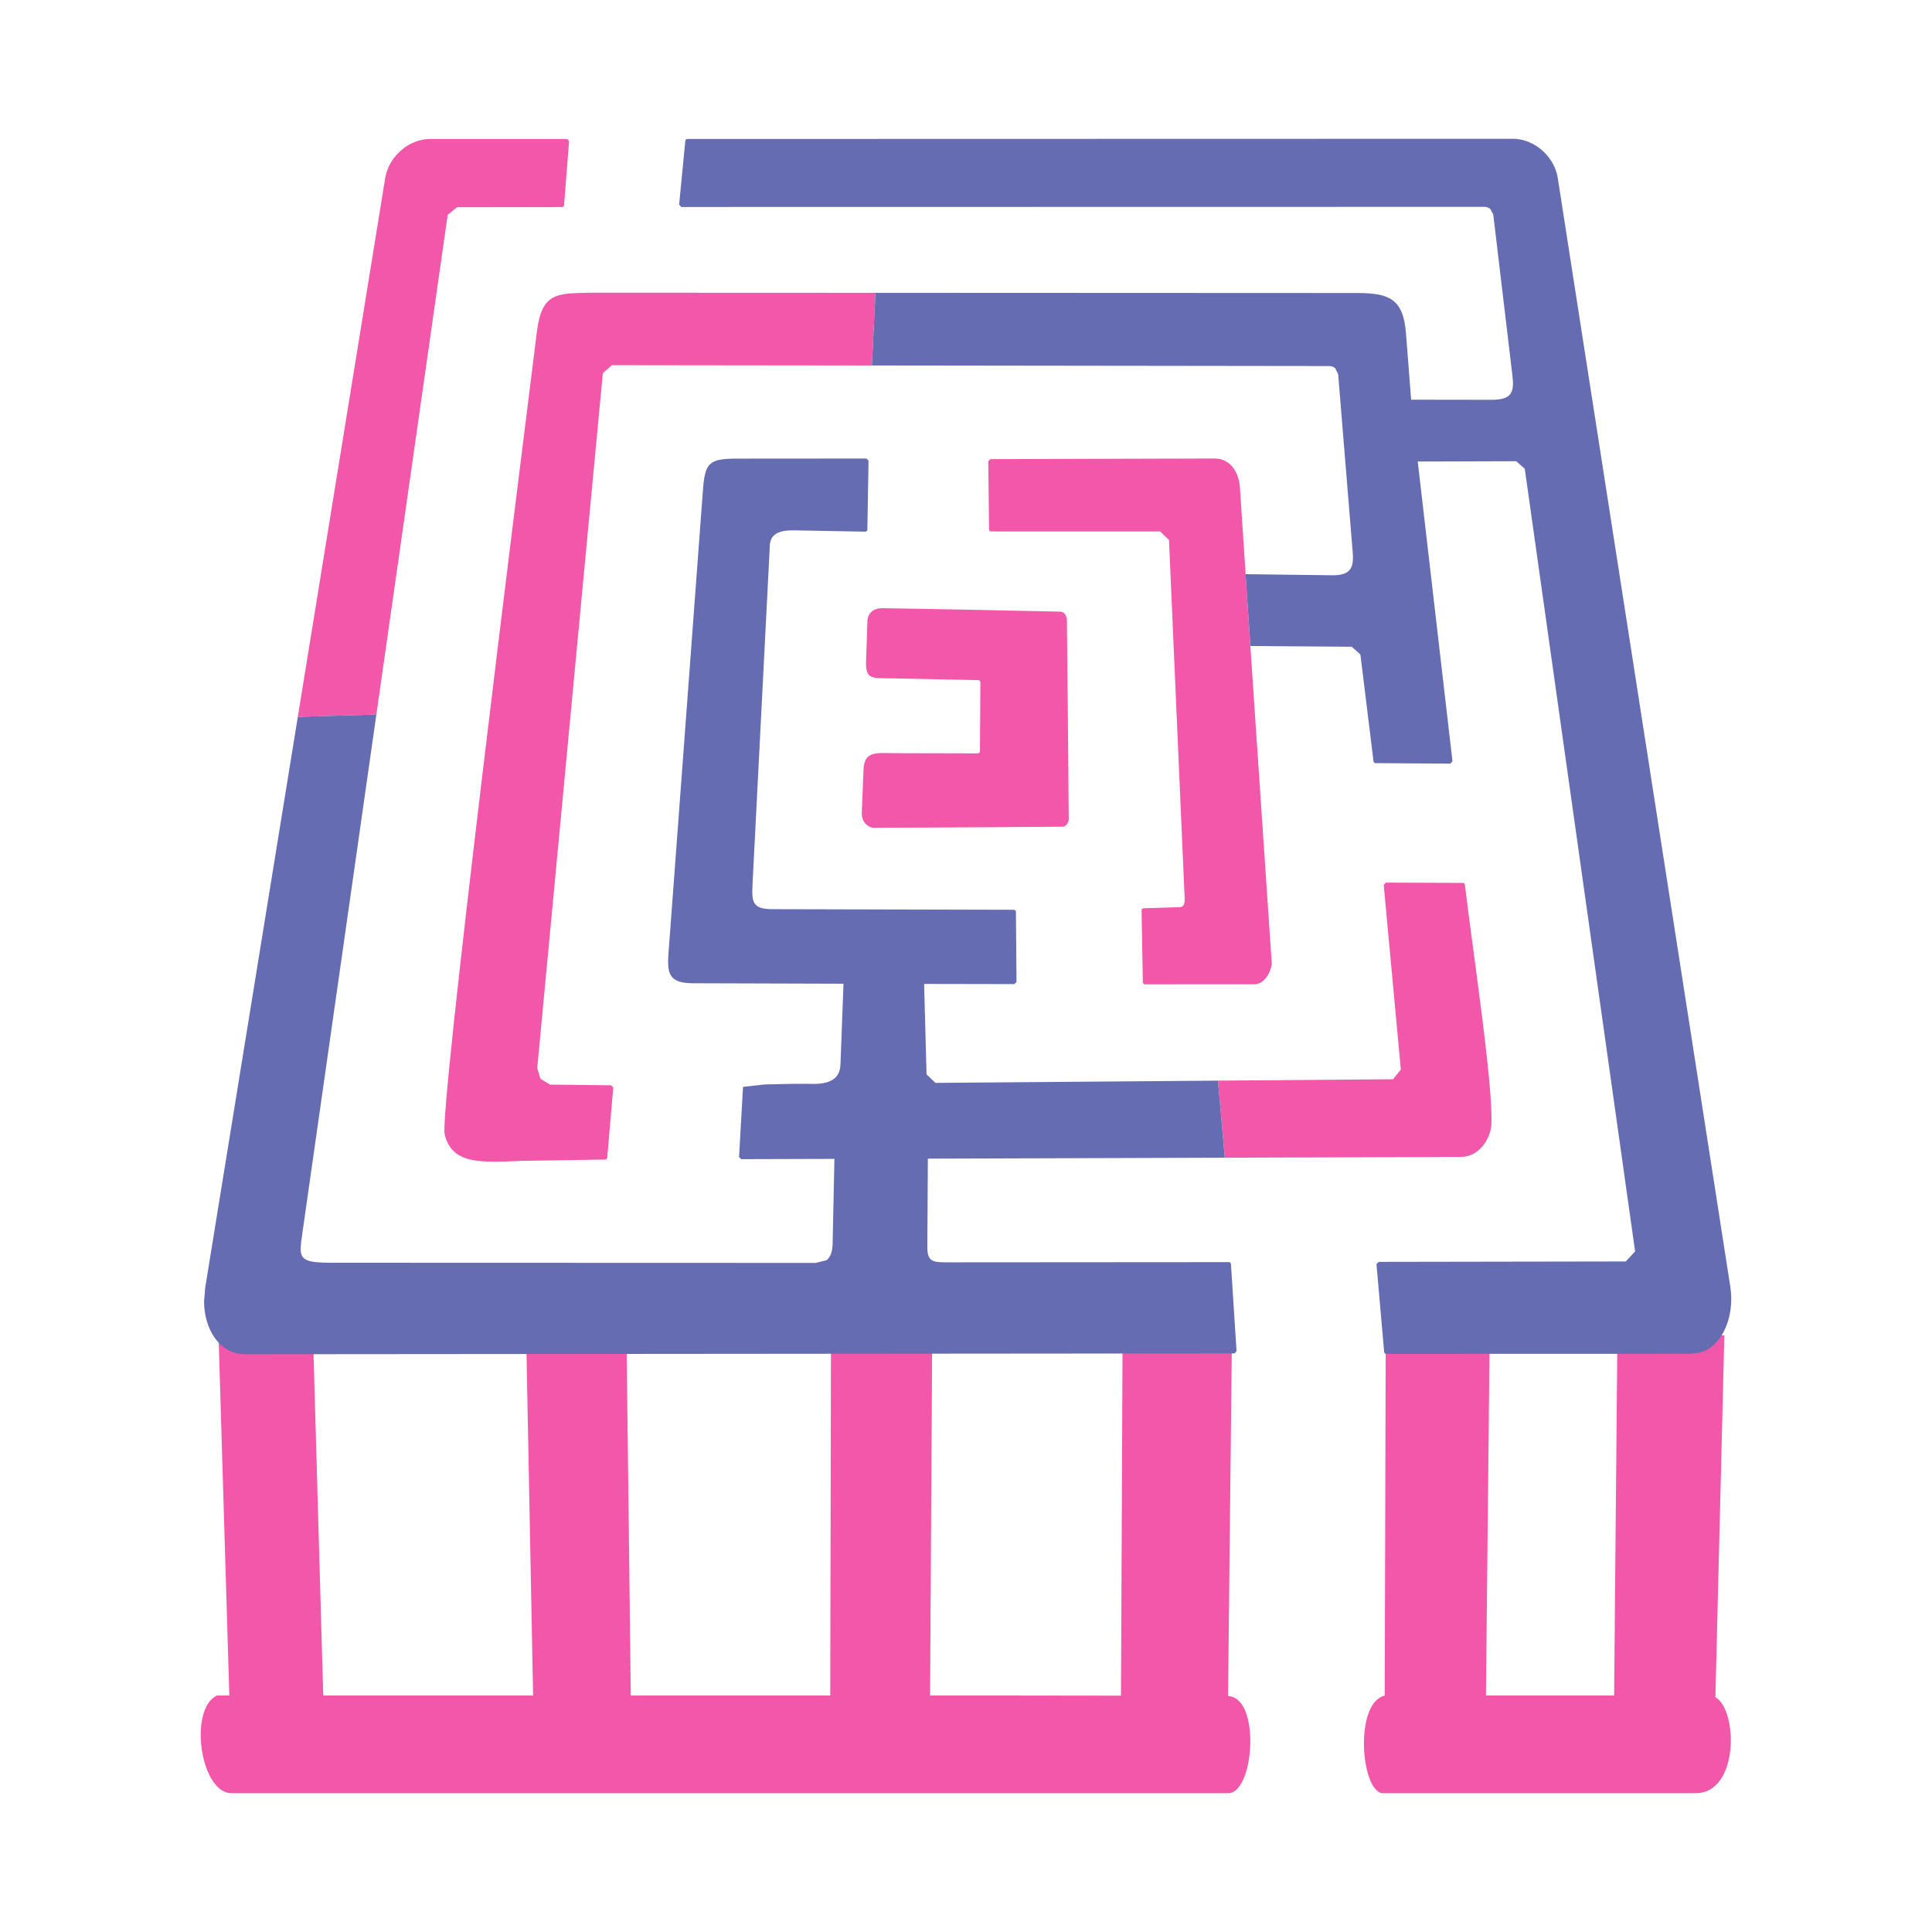
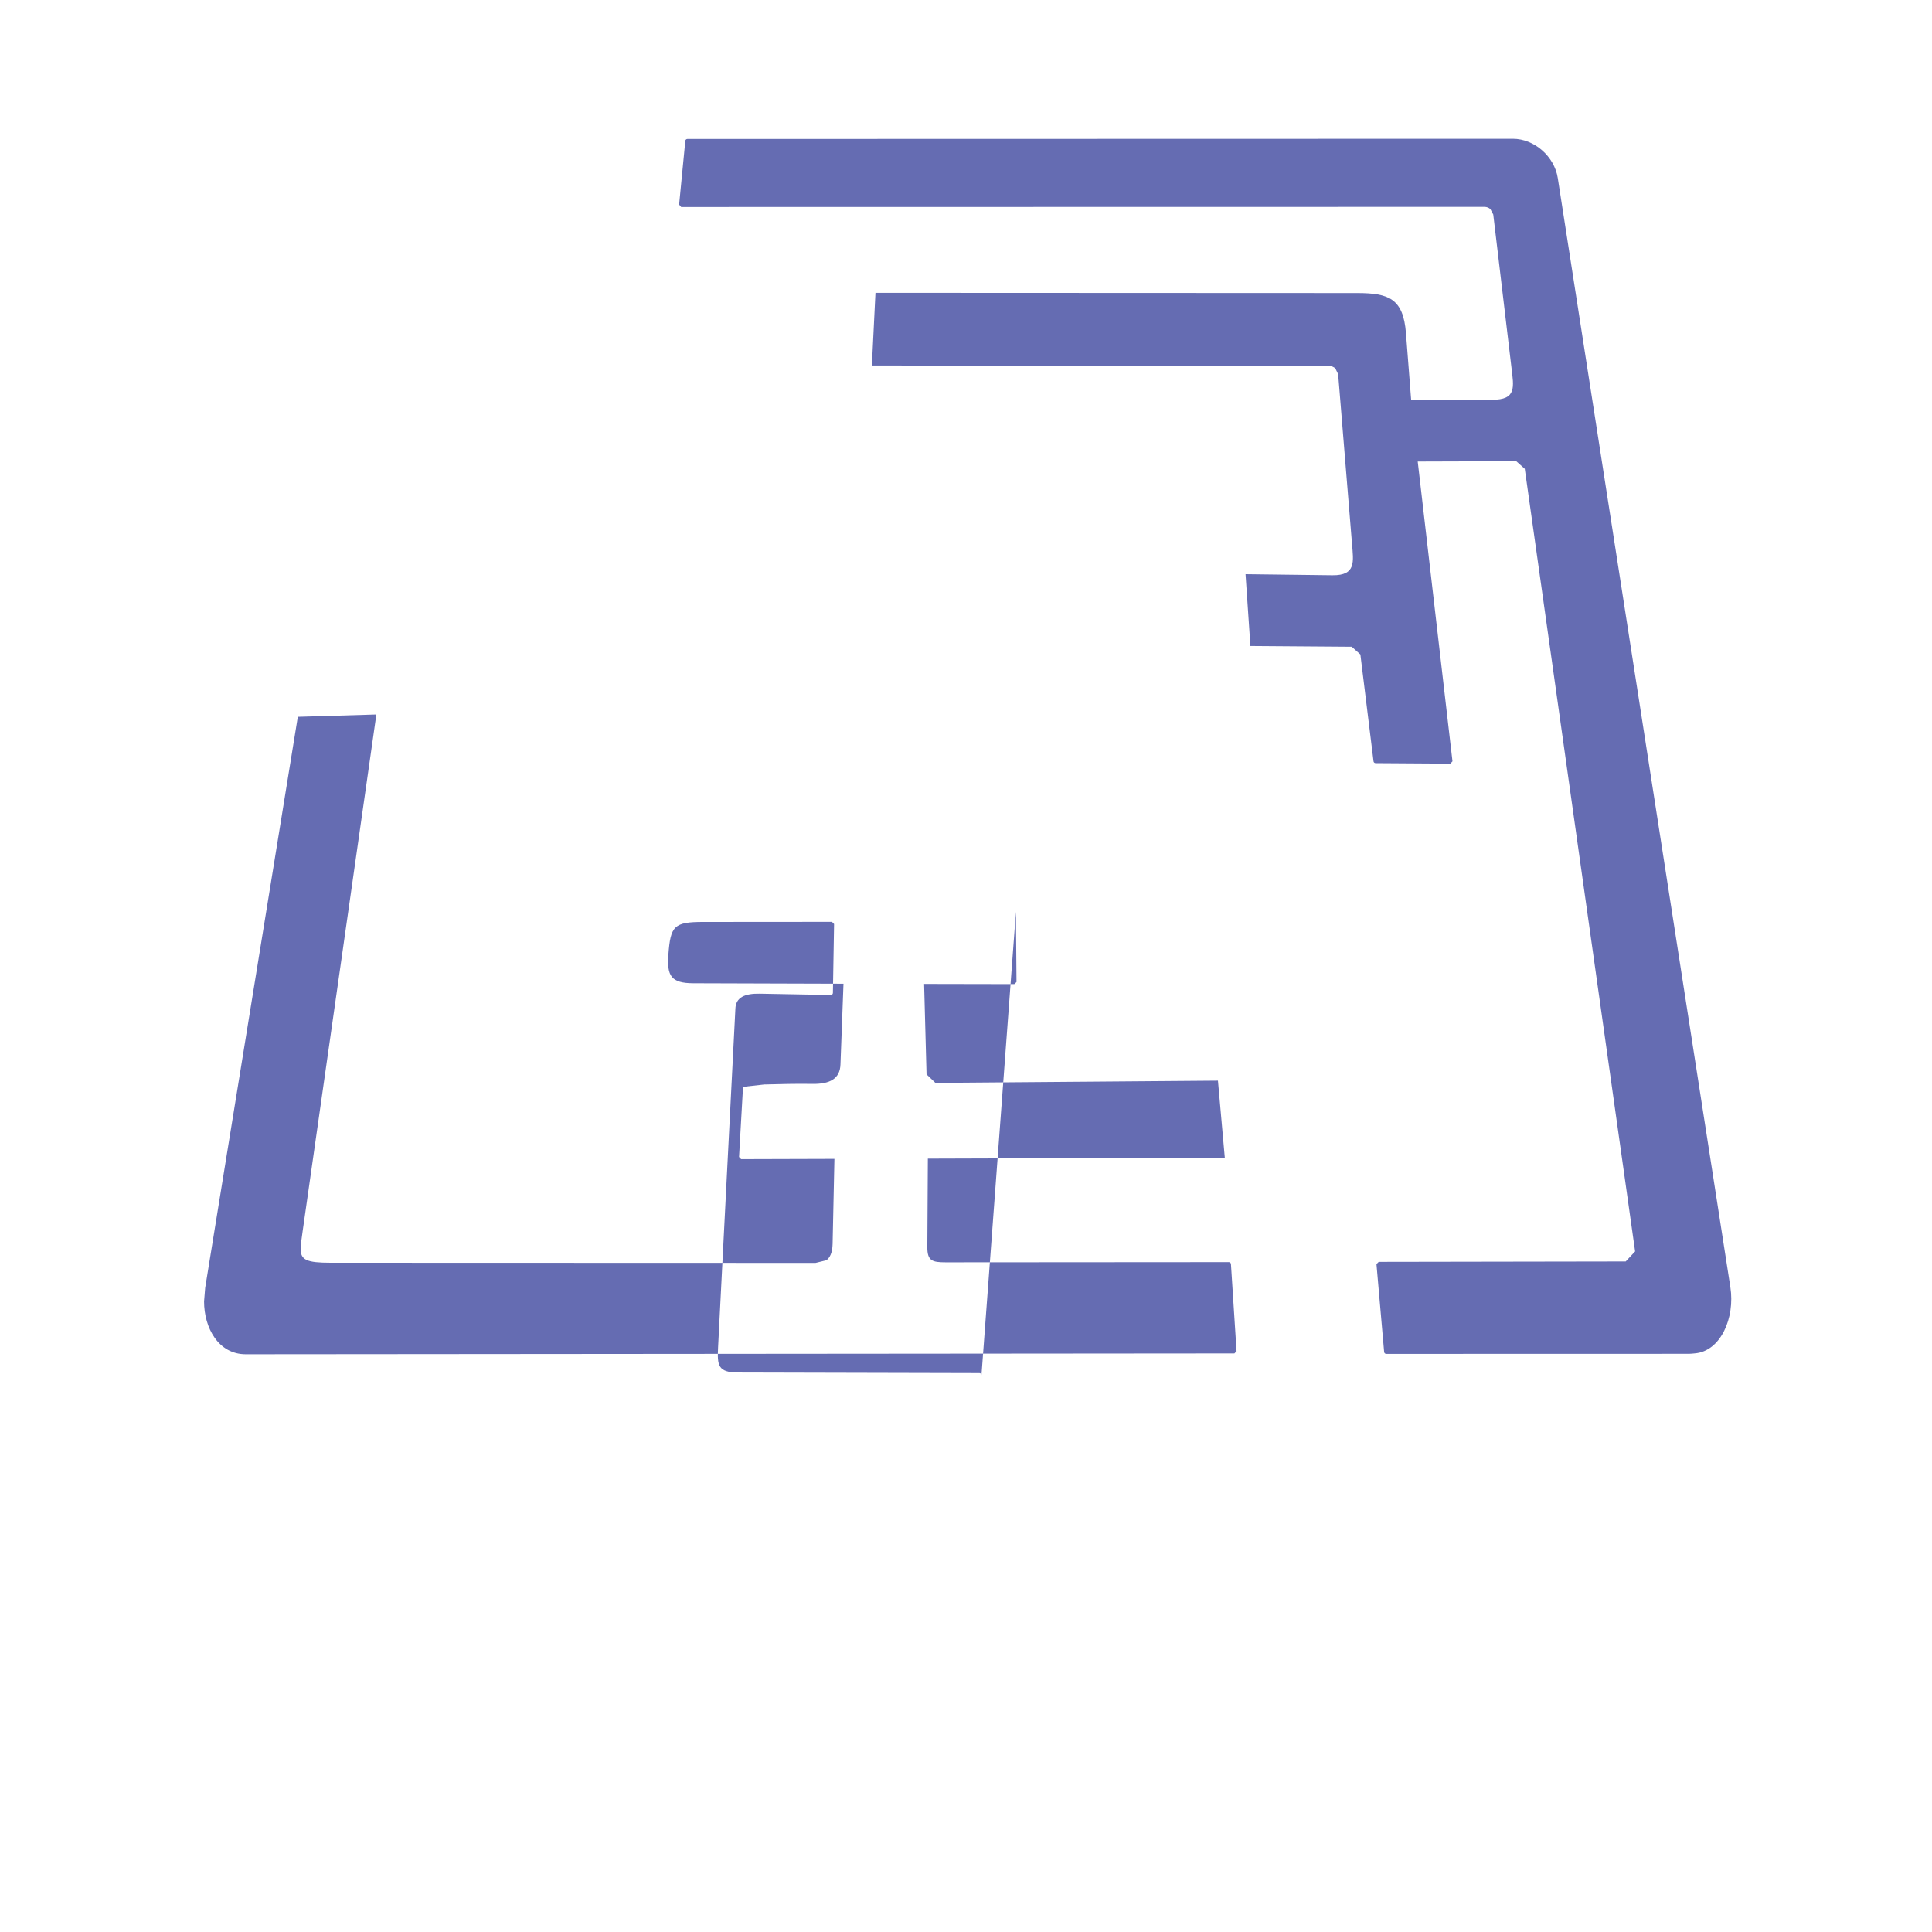
<svg xmlns="http://www.w3.org/2000/svg" fill-rule="evenodd" clip-rule="evenodd" image-rendering="optimizeQuality" shape-rendering="geometricPrecision" text-rendering="geometricPrecision" viewBox="0 0 100000 100000">
  <defs>
    <style>.fil1{fill:#f357aa}</style>
  </defs>
  <g id="Слой_x0020_1">
    <path fill="none" d="M28 28h99943v99943H28z" />
    <g id="_180865312">
-       <path d="M44696 39837l-91 2248c-14 481 361 758 597 758 3358-4 6435-32 9795-53 154-1 288-151 321-357-23-3443-63-6886-95-10329-2-240-150-441-328-444-3151-69-6072-132-9223-180-310-5-753 127-774 680-31 795-48 1309-72 2105-27 918 356 828 1224 844l4589 96c59 1 106 49 106 108l-24 3574c0 60-48 108-107 108-1685-3-2521-6-4207-10-1000-2-1675-154-1711 852zM83546 87759l171-18641h5535l-463 18730c1169 656 1233 4976-1031 4967H71536c-1110-177-1436-4682 137-5050l52-18480h5379l-192 18474h6634zm-32437 0l6913 9 83-18650h5661l-202 18670c1726 75 1348 5148-44 5027H12063c-1696 121-2326-4366-832-5056h639l-559-18641h4890l530 18641h10862l-359-18641h5193l223 18641h10324l37-18641h5240l-110 18641h2968z" class="fil1" />
-       <path d="M63396 59923l-355-3989 9062-72 404-501-886-9559 107-117 3988 15c55 0 101 42 107 95 379 3252 1640 11463 1327 12711-181 725-754 1377-1544 1378l-12210 39zM19481 36982l-4066 121 4522-27879c178-1102 1202-2028 2316-2028l7095-2 108 116-261 3309c-4 59-57 104-116 99l-5424 9-483 393-3691 25862zm25648-18065l185-3760-14732-6c-1690 48-2530-70-2789 1990-1041 8304-5063 40420-4776 41579 379 1531 1794 1466 3990 1364l4306-66c59 5 111-40 116-99l312-3628-107-116-3167-37-495-303-165-552 3395-35969 469-413 13458 16zm20698 30972c-72 530-429 1037-873 1056l-5692 4c-59 0-107-48-108-106l-67-3722c0-58 46-107 105-109l1863-59c354-5 254-493 248-777l-796-18228-456-439-8749-1c-59 0-107-48-108-106l-41-3528 107-109 11589-33c840-14 1279 729 1329 1501 533 8220 1096 16438 1649 24656z" class="fil1" />
-       <path fill="#656cb2" d="M87727 70049zm-8805-45784zM35579 7193l42729-10c1112 0 2149 922 2321 2027l8935 57416c247 1586-502 3314-1837 3424-99 8-201 23-305 23l-15671 4c-56 0-103-43-108-98l-397-4548 117-117 12784-21 486-519-5711-40508-441-394-5100 16 1799 15518-112 120-3869-26c-54 0-100-42-106-95l-680-5530-448-399-5244-39-252-3717 4494 56c1240 16 1092-711 1016-1639l-717-8770-145-299c-81-75-190-121-310-121l-23678-30 185-3760 24953 11c1602 6 2366 277 2505 2069l268 3451 4178 6c1292 2 1137-646 1013-1683l-940-7908-150-281c-80-72-187-115-303-115l-41581 7-106-125 321-3299c5-55 52-97 107-97zm17005 40004l30 3631-112 109-4670-9 126 4680 460 442 14623-116 355 3989-15370 48-27 4576c-4 720 259 791 952 791l14655-10c57 0 104 45 108 101l290 4509-111 115-51176 43c-1406 0-2154-1358-2154-2735l58-706 4794-29552 4066-121-3821 26779c-53 370-96 665-96 891 0 564 308 708 1557 708l25093 8 563-138c174-130 309-380 319-847l94-4399-4830 14-107-113 206-3630 1099-123c788-21 1740-45 2464-30 926 19 1453-261 1480-999l157-4186-7767-24c-1157-3-1378-381-1296-1484l1783-23982c110-1488 290-1688 1813-1689l6655-5 108 114-61 3566c-1 59-50 107-109 106l-3678-68c-762-14-1245 182-1261 791l-896 17530c-46 907-10 1284 1026 1287l12501 31c59 0 107 48 107 107z" />
+       <path fill="#656cb2" d="M87727 70049zm-8805-45784zM35579 7193l42729-10c1112 0 2149 922 2321 2027l8935 57416c247 1586-502 3314-1837 3424-99 8-201 23-305 23l-15671 4c-56 0-103-43-108-98l-397-4548 117-117 12784-21 486-519-5711-40508-441-394-5100 16 1799 15518-112 120-3869-26c-54 0-100-42-106-95l-680-5530-448-399-5244-39-252-3717 4494 56c1240 16 1092-711 1016-1639l-717-8770-145-299c-81-75-190-121-310-121l-23678-30 185-3760 24953 11c1602 6 2366 277 2505 2069l268 3451 4178 6c1292 2 1137-646 1013-1683l-940-7908-150-281c-80-72-187-115-303-115l-41581 7-106-125 321-3299c5-55 52-97 107-97zm17005 40004l30 3631-112 109-4670-9 126 4680 460 442 14623-116 355 3989-15370 48-27 4576c-4 720 259 791 952 791l14655-10c57 0 104 45 108 101l290 4509-111 115-51176 43c-1406 0-2154-1358-2154-2735l58-706 4794-29552 4066-121-3821 26779c-53 370-96 665-96 891 0 564 308 708 1557 708l25093 8 563-138c174-130 309-380 319-847l94-4399-4830 14-107-113 206-3630 1099-123c788-21 1740-45 2464-30 926 19 1453-261 1480-999l157-4186-7767-24c-1157-3-1378-381-1296-1484c110-1488 290-1688 1813-1689l6655-5 108 114-61 3566c-1 59-50 107-109 106l-3678-68c-762-14-1245 182-1261 791l-896 17530c-46 907-10 1284 1026 1287l12501 31c59 0 107 48 107 107z" />
    </g>
  </g>
</svg>